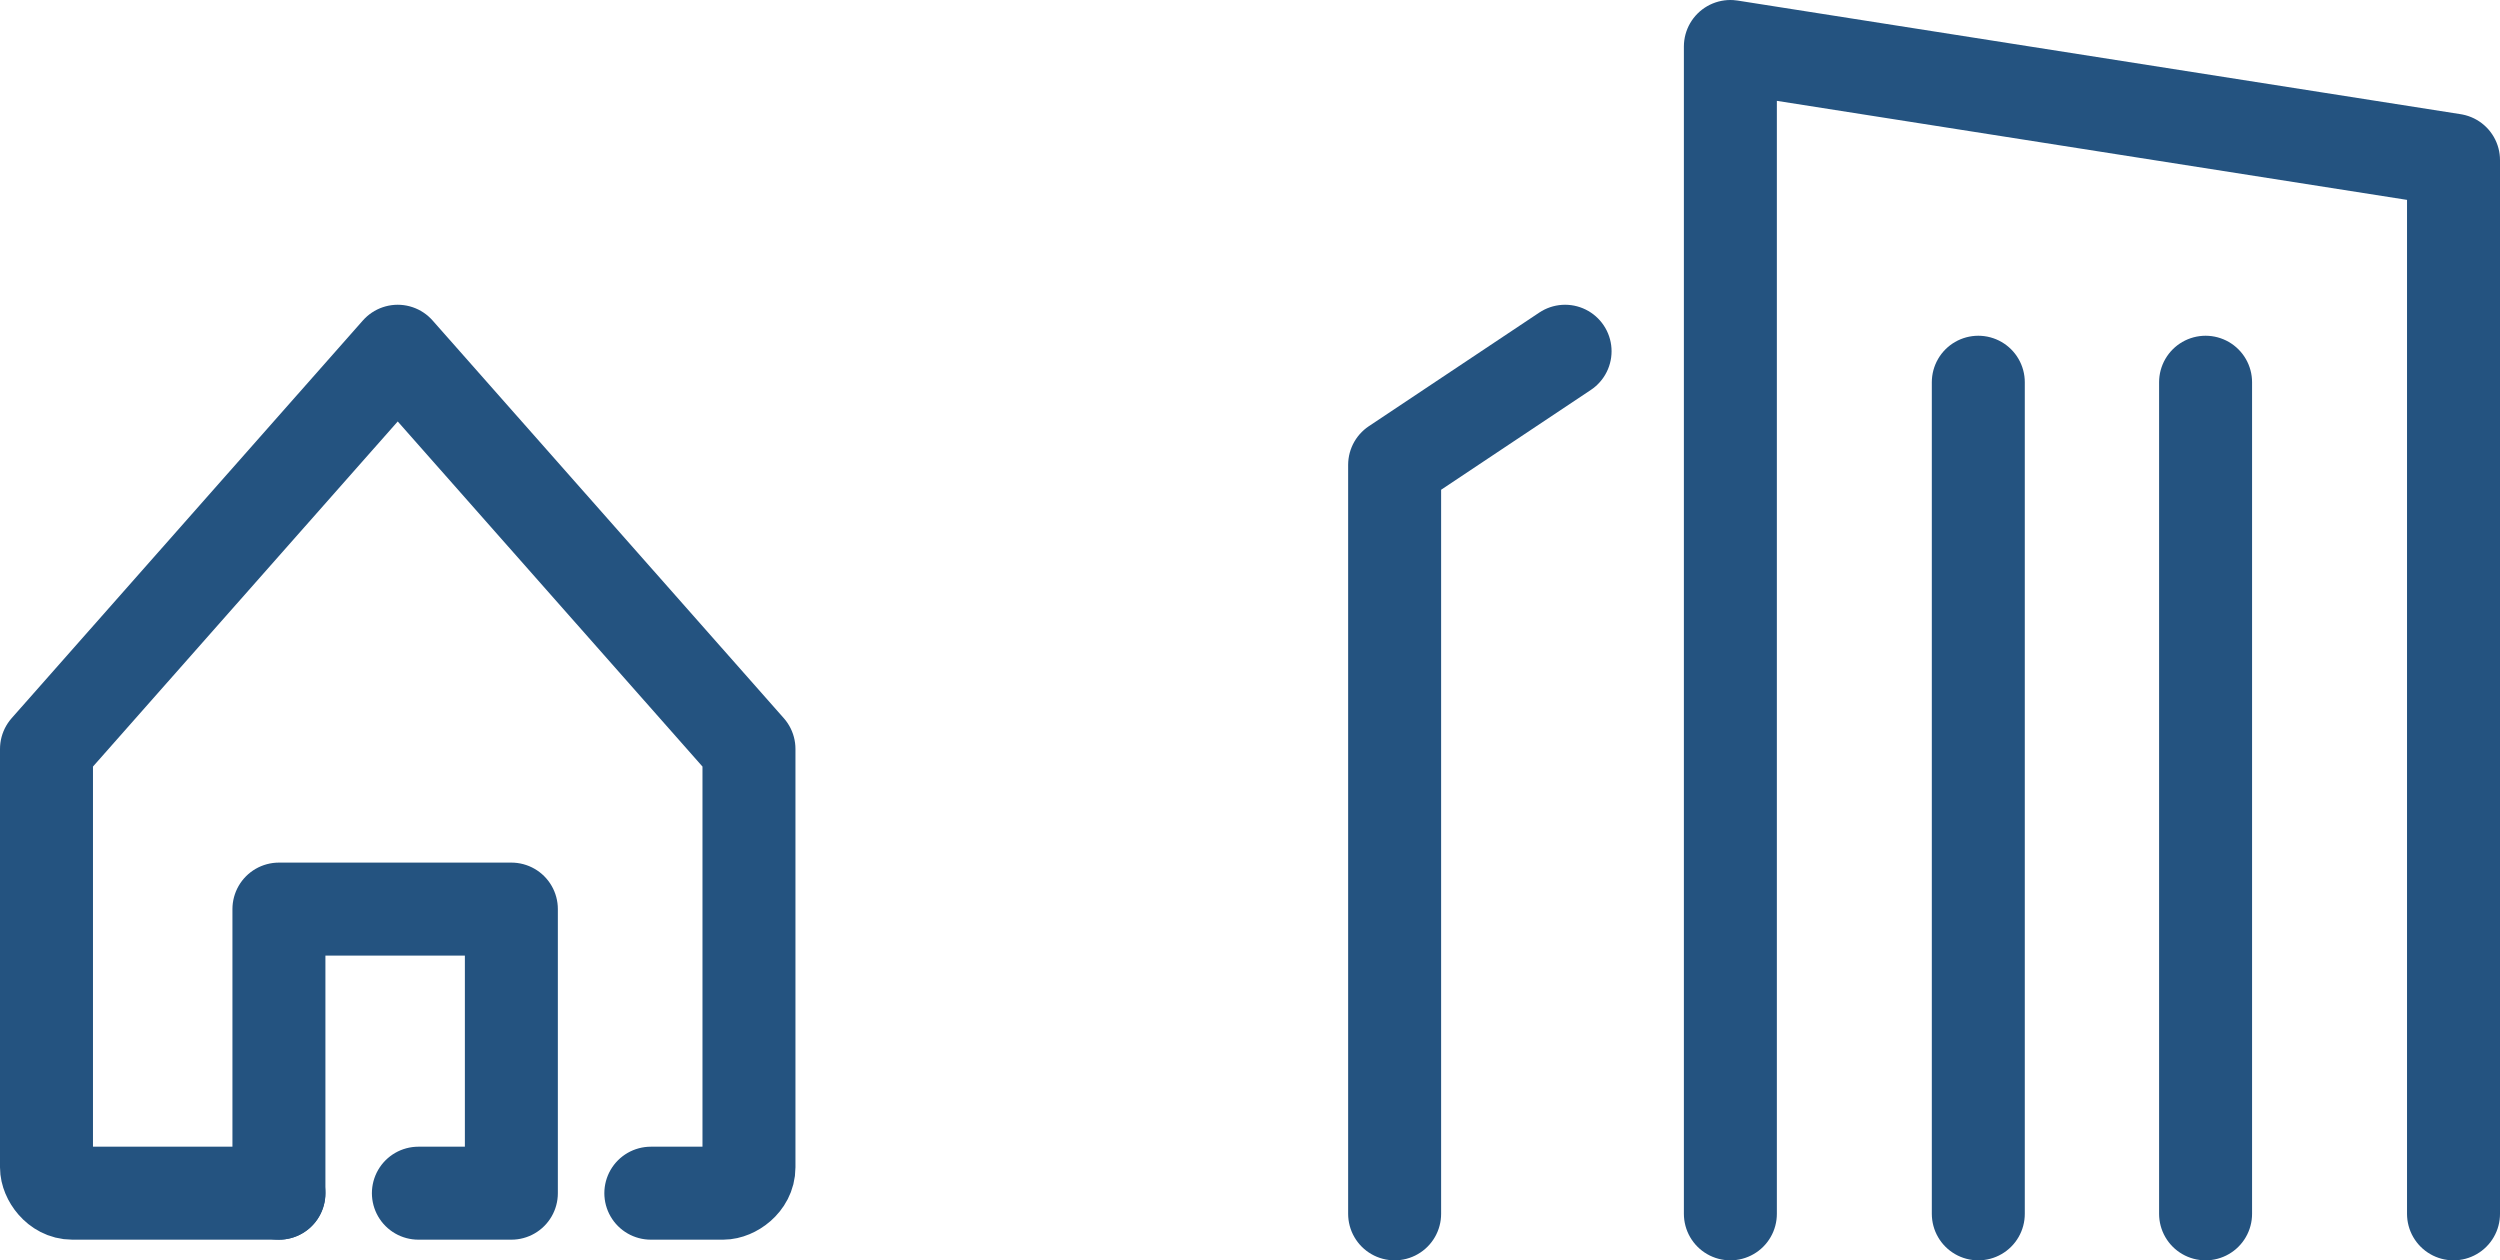
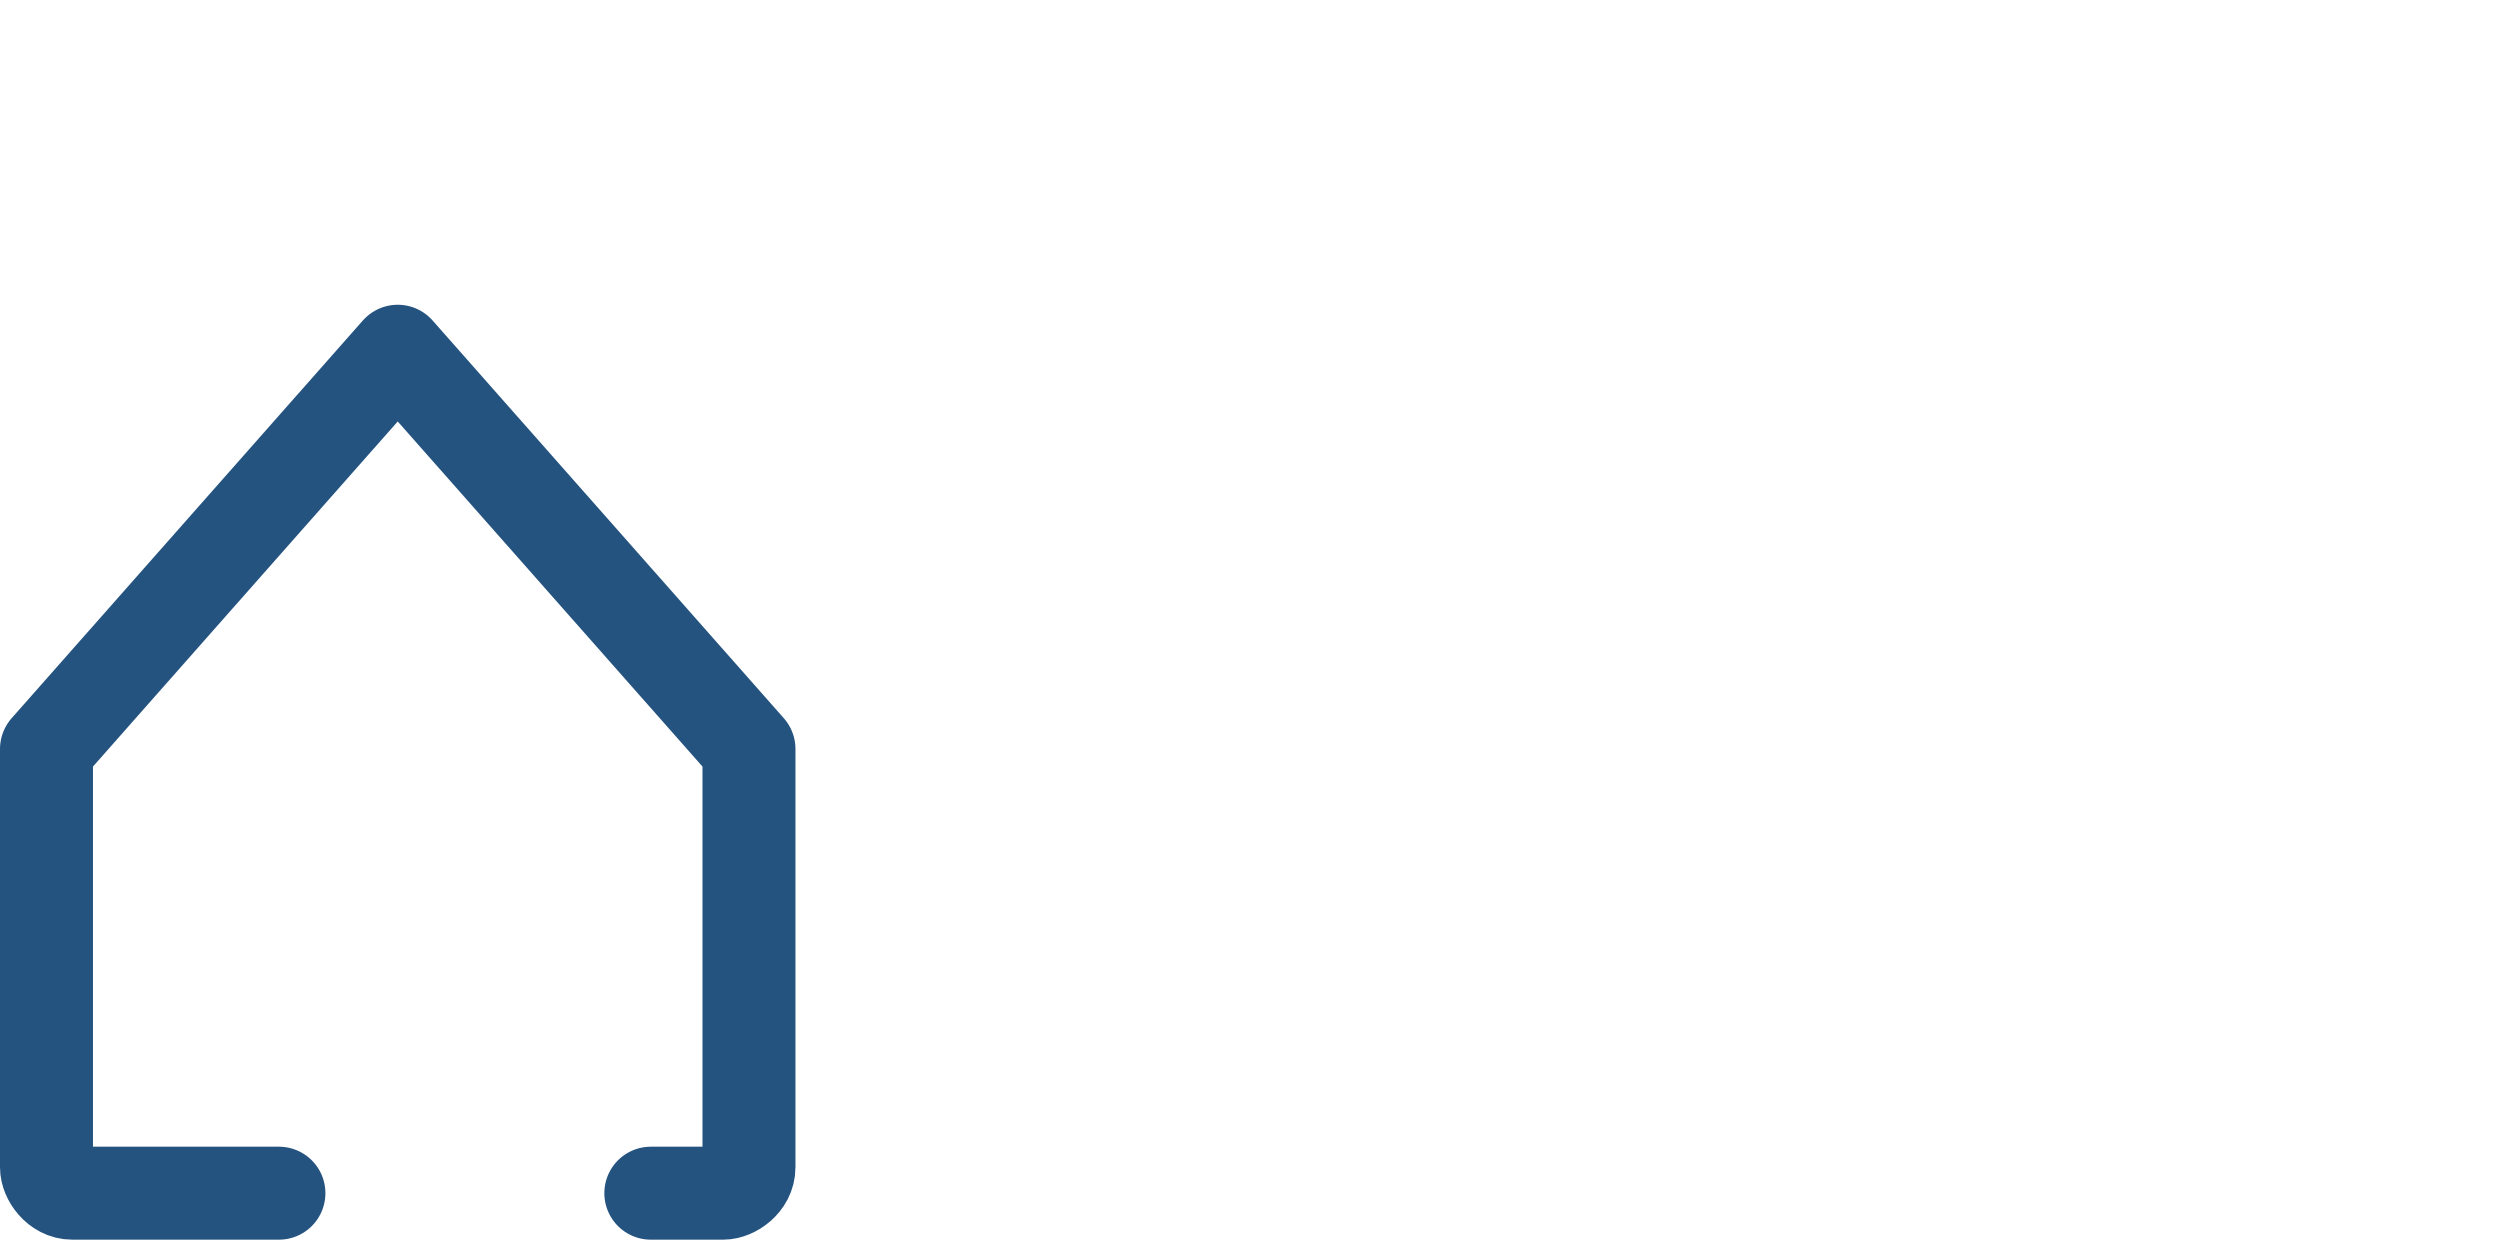
<svg xmlns="http://www.w3.org/2000/svg" id="_レイヤー_2" width="48.4" height="24.4" viewBox="0 0 48.4 24.4">
  <defs>
    <style>.cls-1{fill:none;stroke:#245380;stroke-linecap:round;stroke-linejoin:round;stroke-width:1.8px;}</style>
  </defs>
  <g id="_レイヤー_2-2">
    <g>
      <g id="icon">
        <g>
          <path class="cls-1" d="M12.6,23.1h1.4c.2,0,.5-.2,.5-.5V14.5L7.7,6.8,.9,14.5v8.1c0,.2,.2,.5,.5,.5H5.4" />
-           <polyline class="cls-1" points="5.4 23.1 5.4 17.6 9.9 17.6 9.9 23.1 8.1 23.1" />
        </g>
      </g>
-       <polyline class="cls-1" points="33.5 23.5 33.5 .9 47.5 3.1 47.5 23.5" />
-       <polyline class="cls-1" points="30.3 6.8 27 9 27 23.5" />
-       <line class="cls-1" x1="38.3" y1="7.4" x2="38.3" y2="23.5" />
-       <line class="cls-1" x1="42.7" y1="7.4" x2="42.7" y2="23.5" />
    </g>
  </g>
</svg>